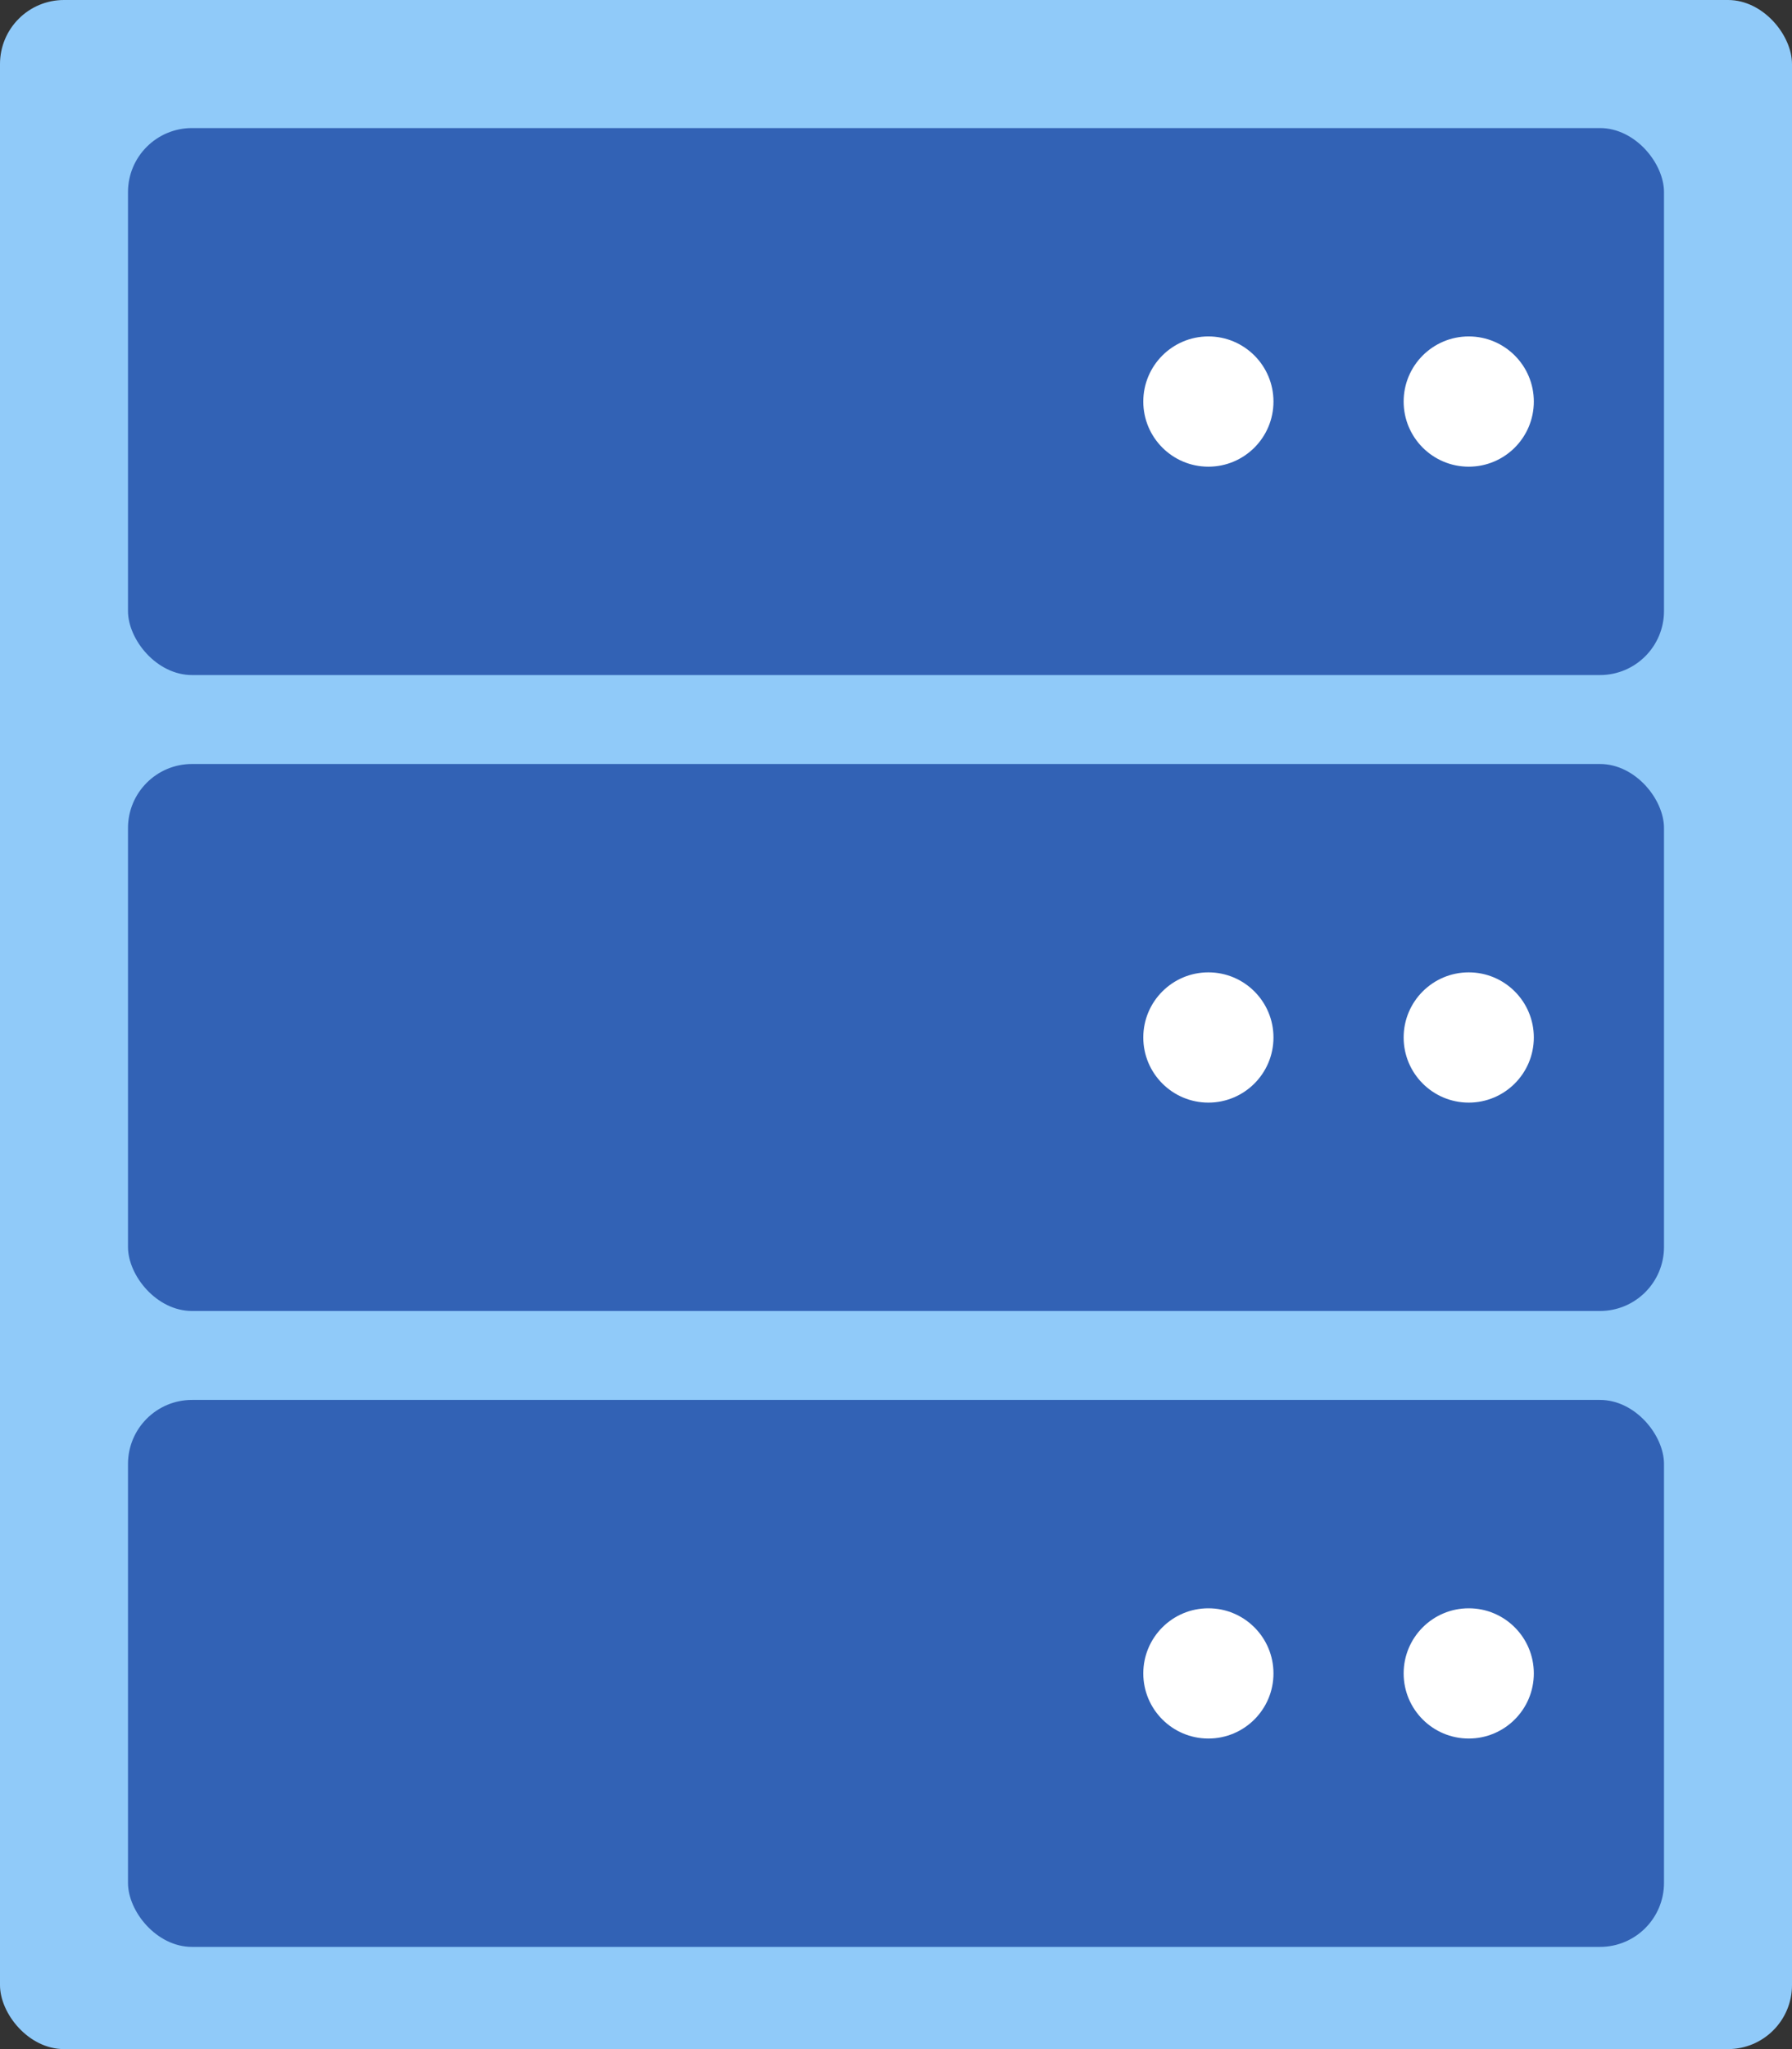
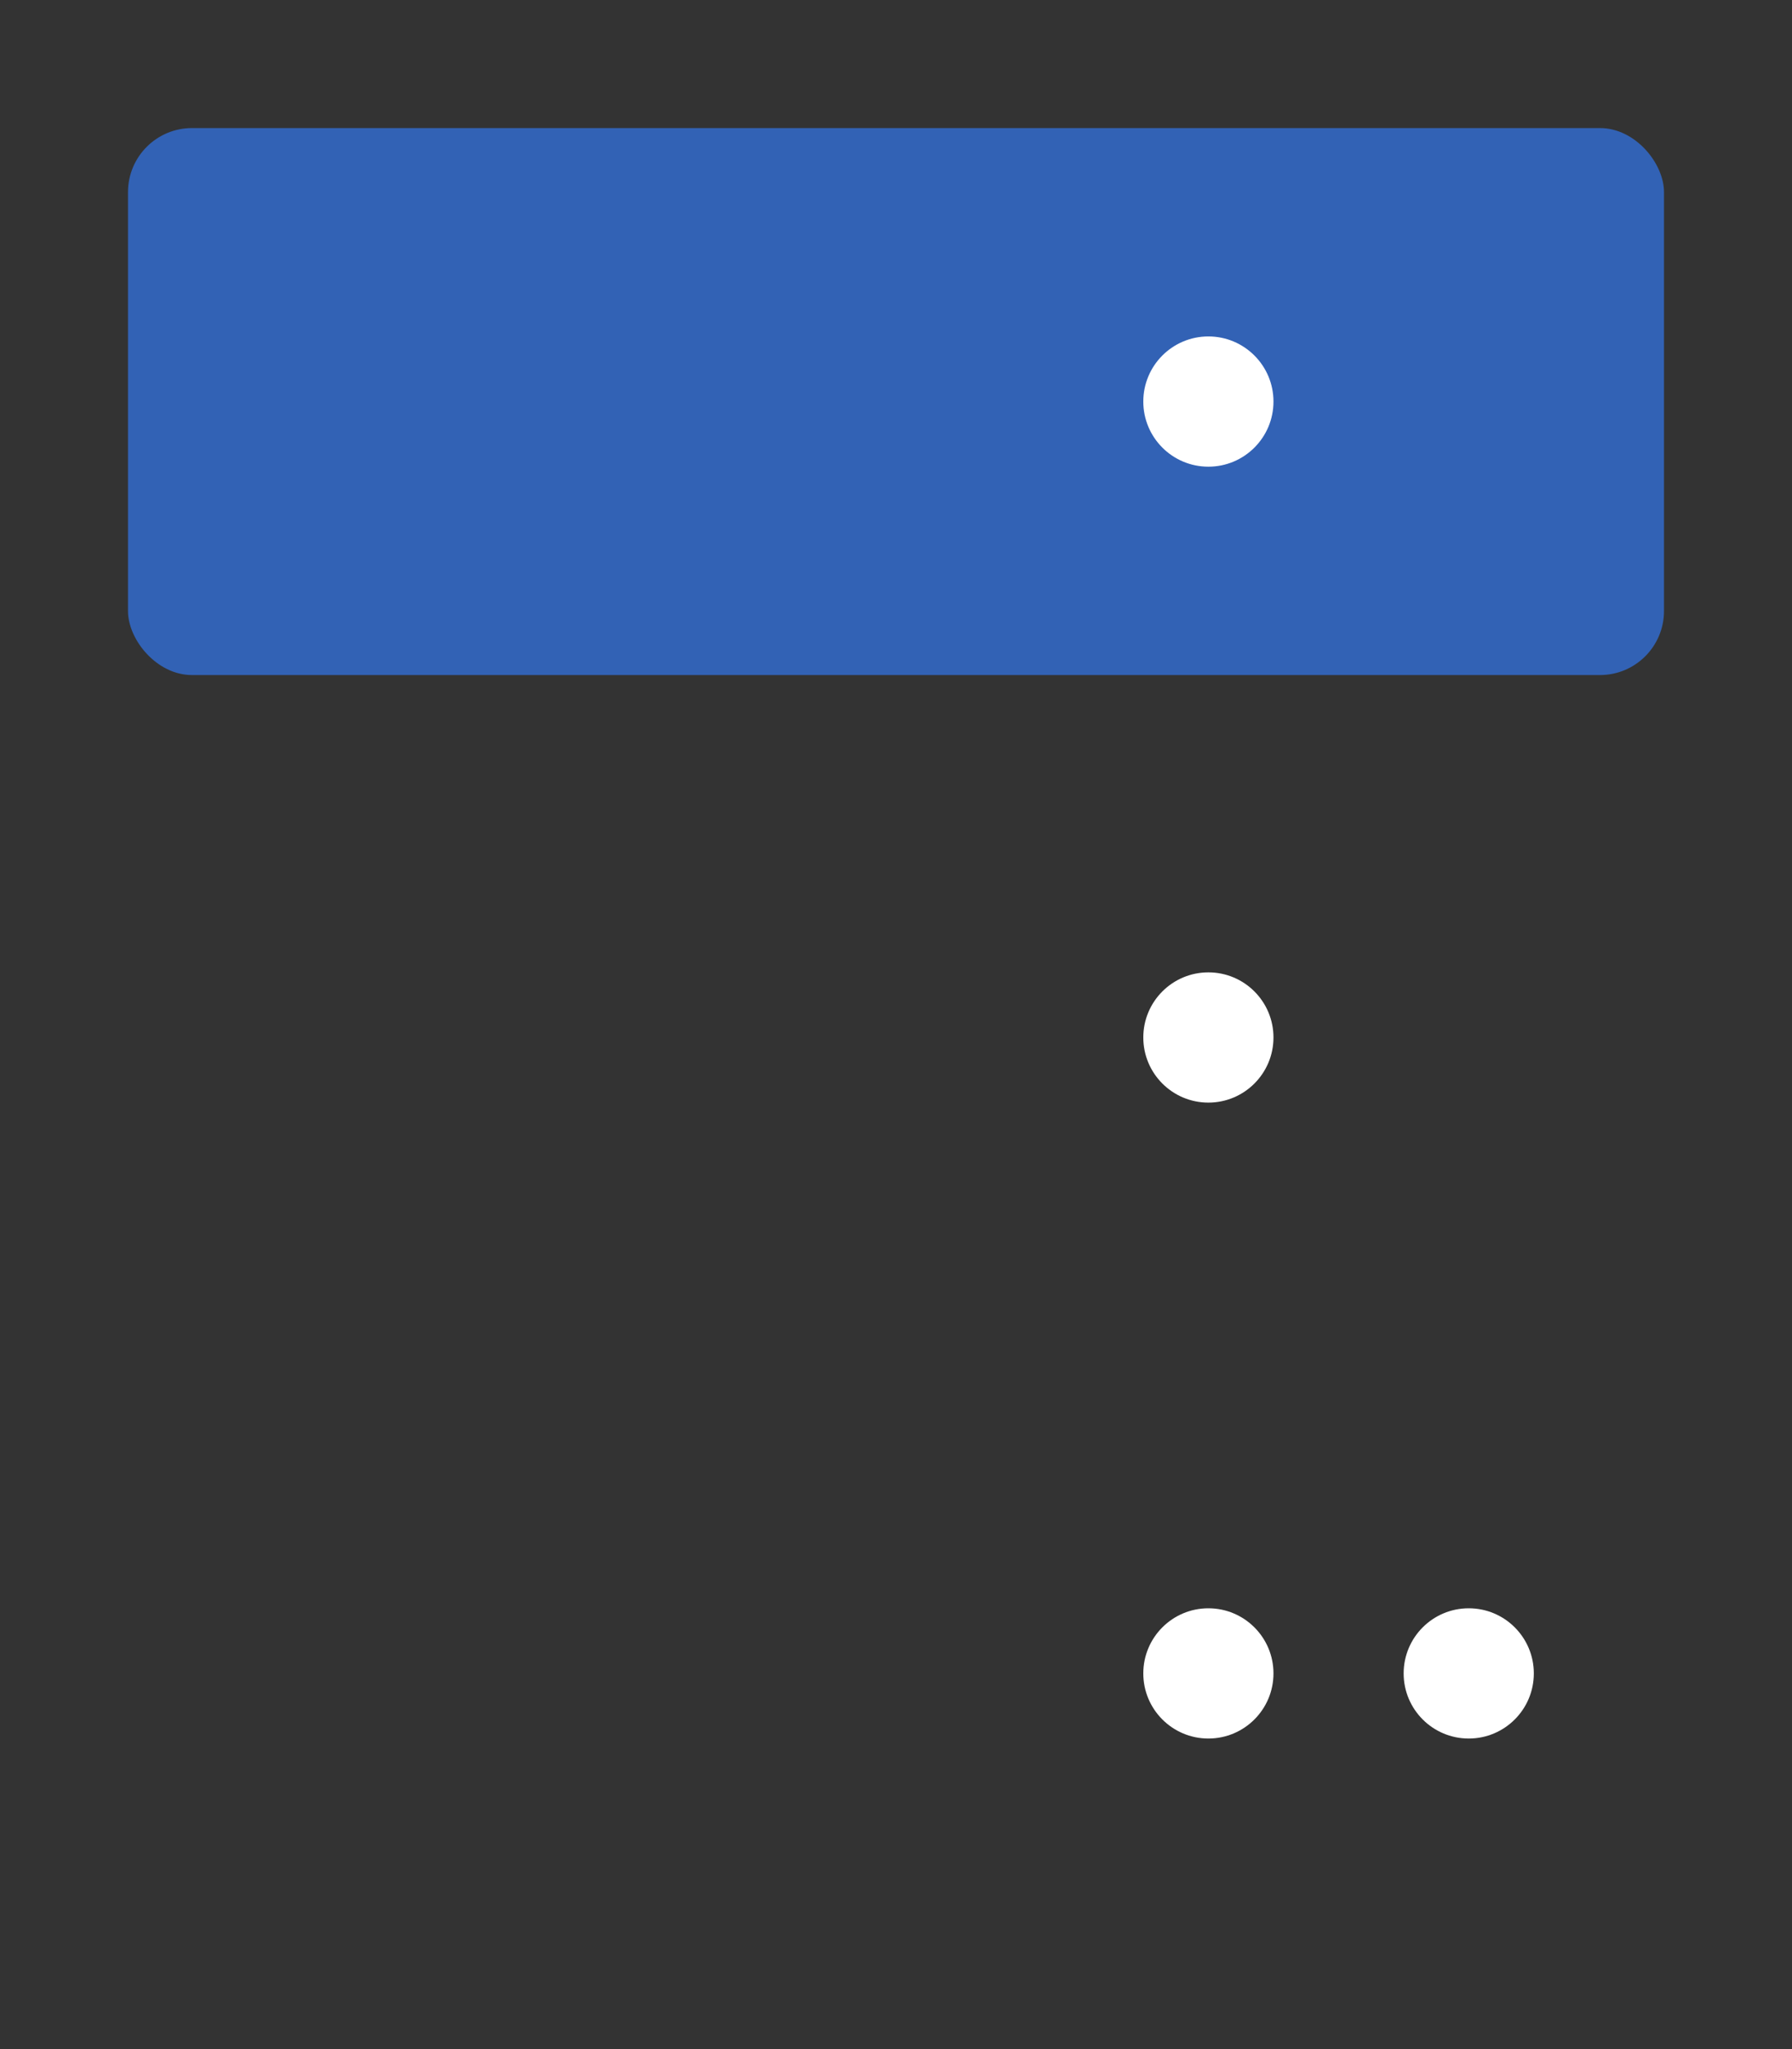
<svg xmlns="http://www.w3.org/2000/svg" width="28px" height="32px" viewBox="0 0 28 32" version="1.1">
  <rect x="0" y="0" width="28" height="32" fill="#333333" stroke="none" />
  <title>Icon-Small_Offline-Transfer@3x</title>
  <desc>Created with Sketch.</desc>
  <defs />
  <g id="Spanner" stroke="none" stroke-width="1" fill="none" fill-rule="evenodd">
    <g id="Cloud-Data-Transfer-B" transform="translate(-139, -5410)">
      <g id="Icon-Small_Offline-Transfer" transform="translate(139, 5410)">
-         <rect id="Rectangle-6" fill="#90CAF9" x="0" y="0" width="28" height="32" rx="1" />
        <g id="Group-28" transform="translate(2, 2)">
          <g id="Group-27">
            <rect id="Rectangle-3" fill="#3262B5" x="0" y="0" width="24" height="8.542" rx="1" />
            <circle id="Oval-2-Copy" fill="#FFFFFF" cx="16.881" cy="4.271" r="1.017" />
-             <circle id="Oval-2-Copy" fill="#FFFFFF" cx="20.949" cy="4.271" r="1.017" />
          </g>
          <g id="Group-27" transform="translate(0, 9.931)">
-             <rect id="Rectangle-3" fill="#3262B5" x="0" y="0" width="24" height="8.542" rx="1" />
            <circle id="Oval-2-Copy" fill="#FFFFFF" cx="16.881" cy="4.271" r="1.017" />
-             <circle id="Oval-2-Copy" fill="#FFFFFF" cx="20.949" cy="4.271" r="1.017" />
          </g>
          <g id="Group-27" transform="translate(0, 19.862)">
-             <rect id="Rectangle-3" fill="#3262B5" x="0" y="0" width="24" height="8.542" rx="1" />
            <circle id="Oval-2-Copy" fill="#FFFFFF" cx="16.881" cy="4.271" r="1.017" />
            <circle id="Oval-2-Copy" fill="#FFFFFF" cx="20.949" cy="4.271" r="1.017" />
          </g>
        </g>
      </g>
    </g>
  </g>
</svg>